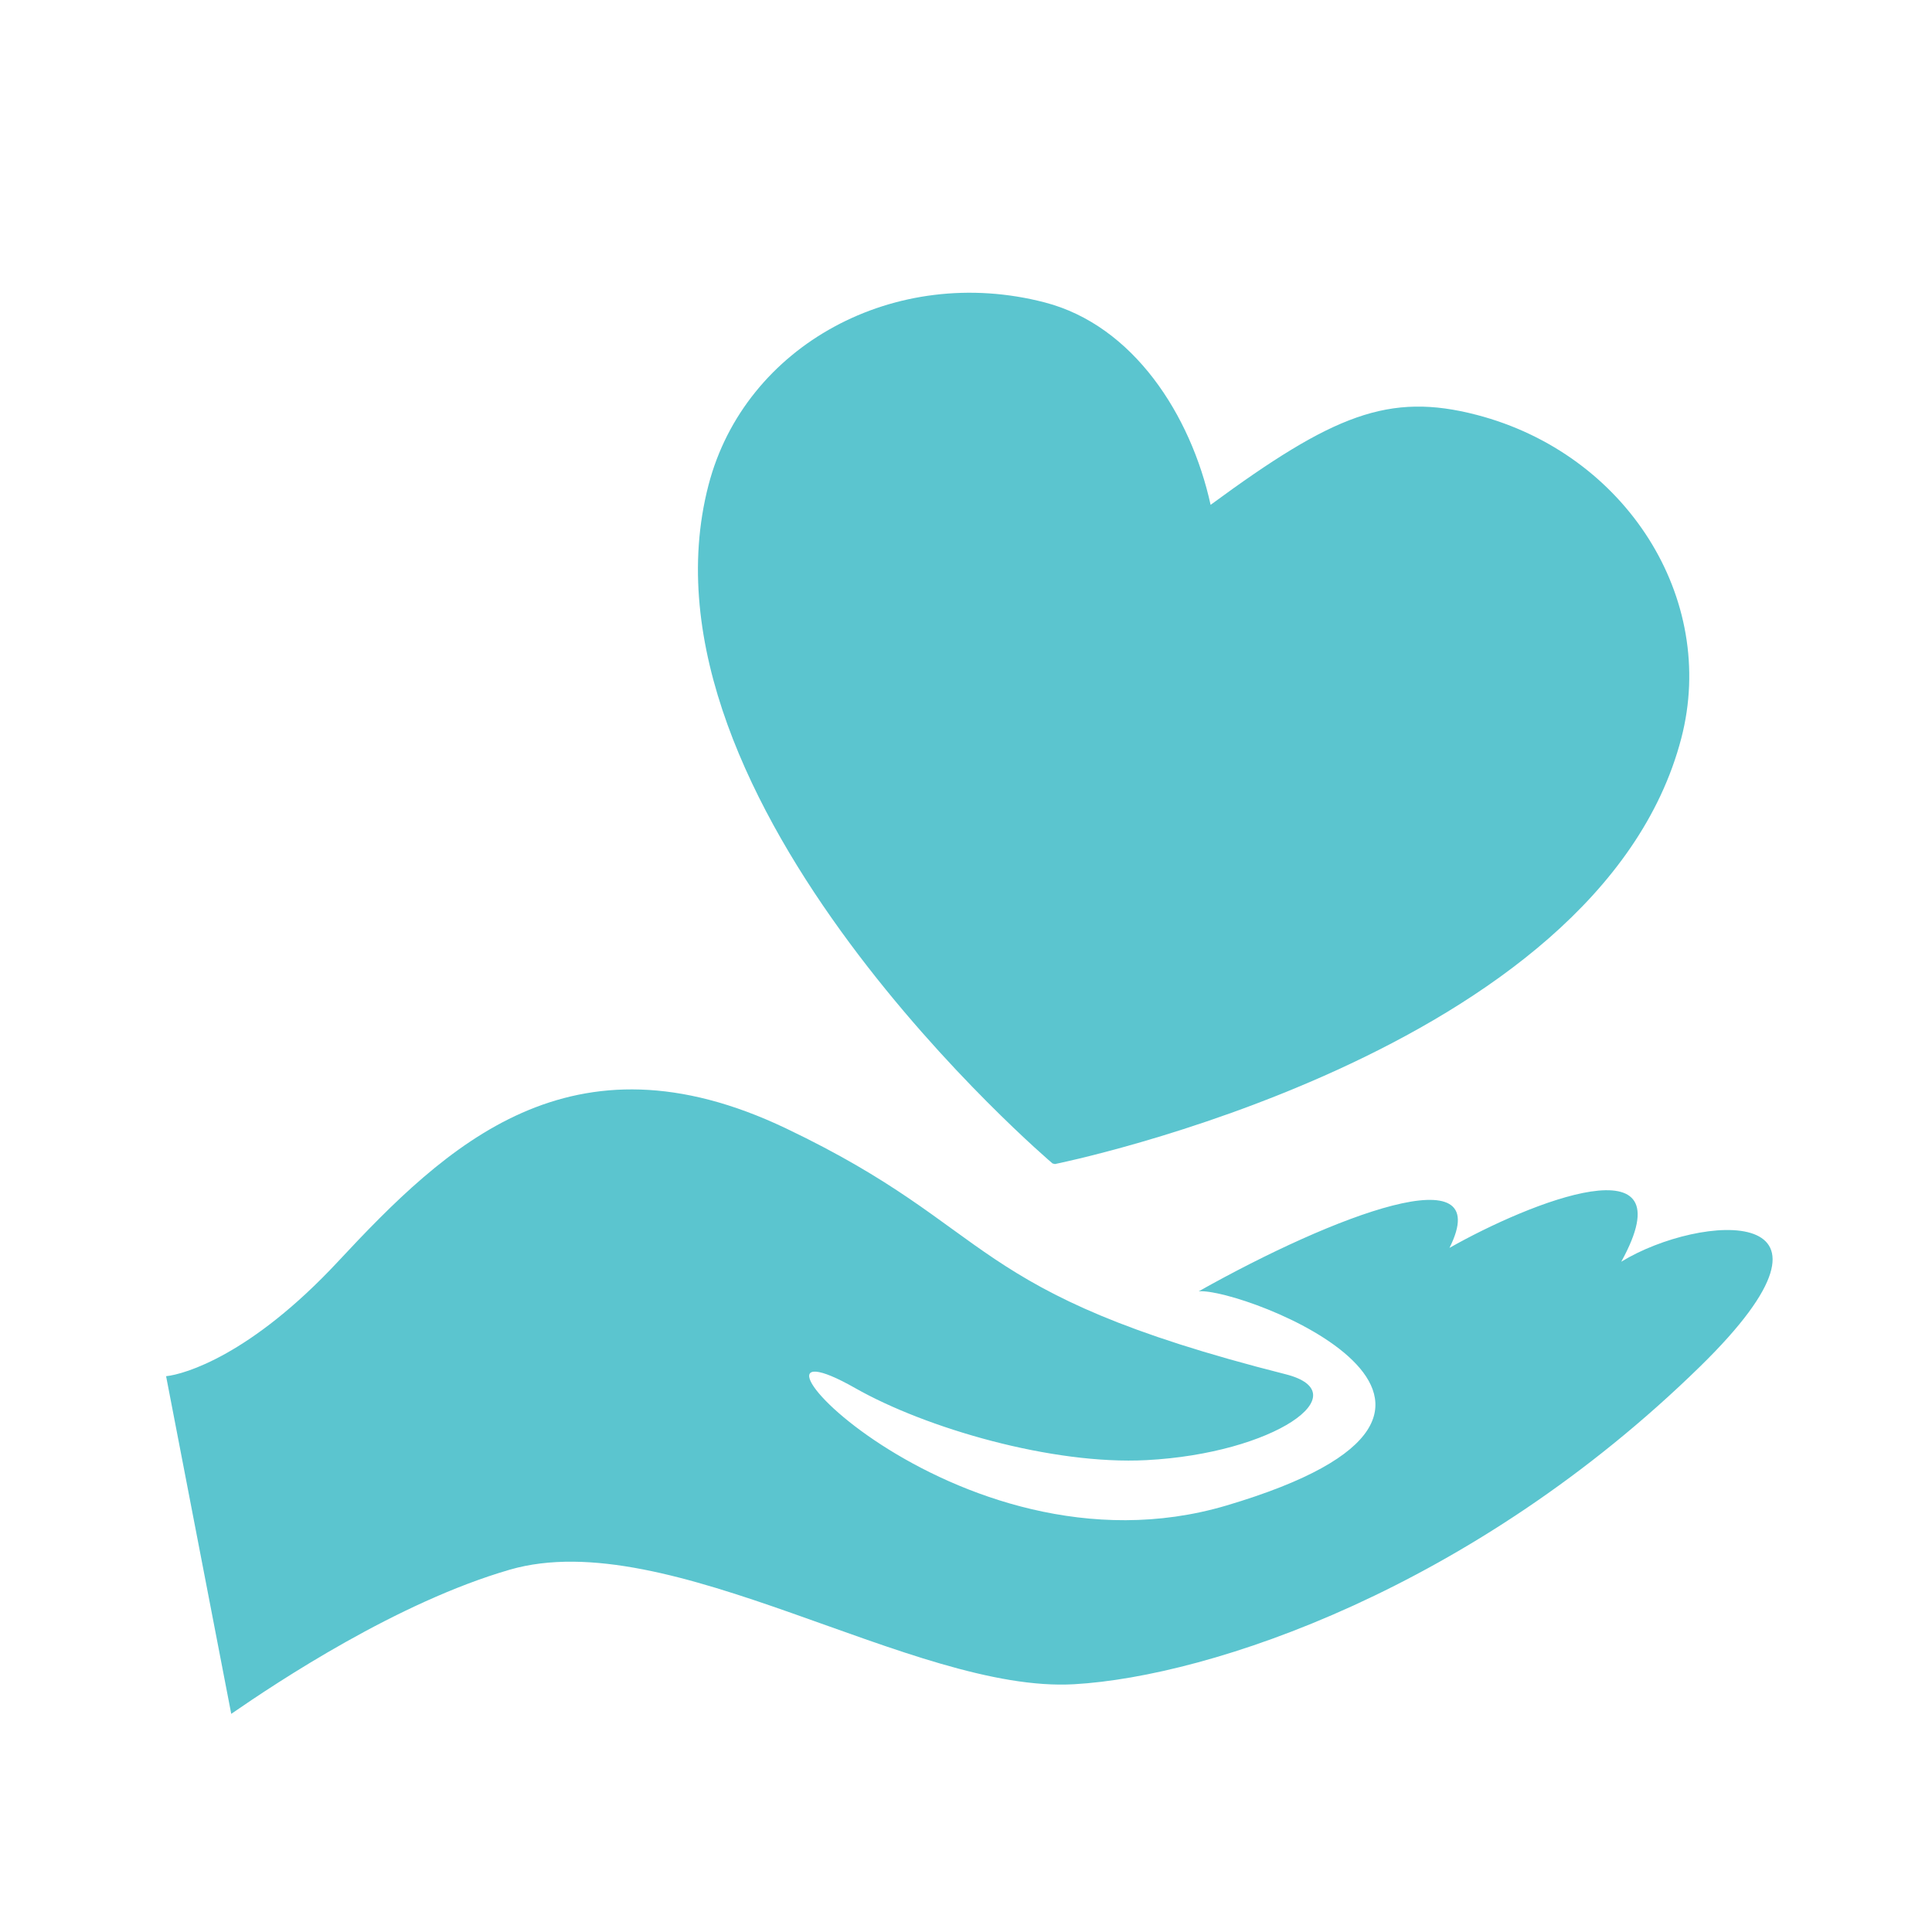
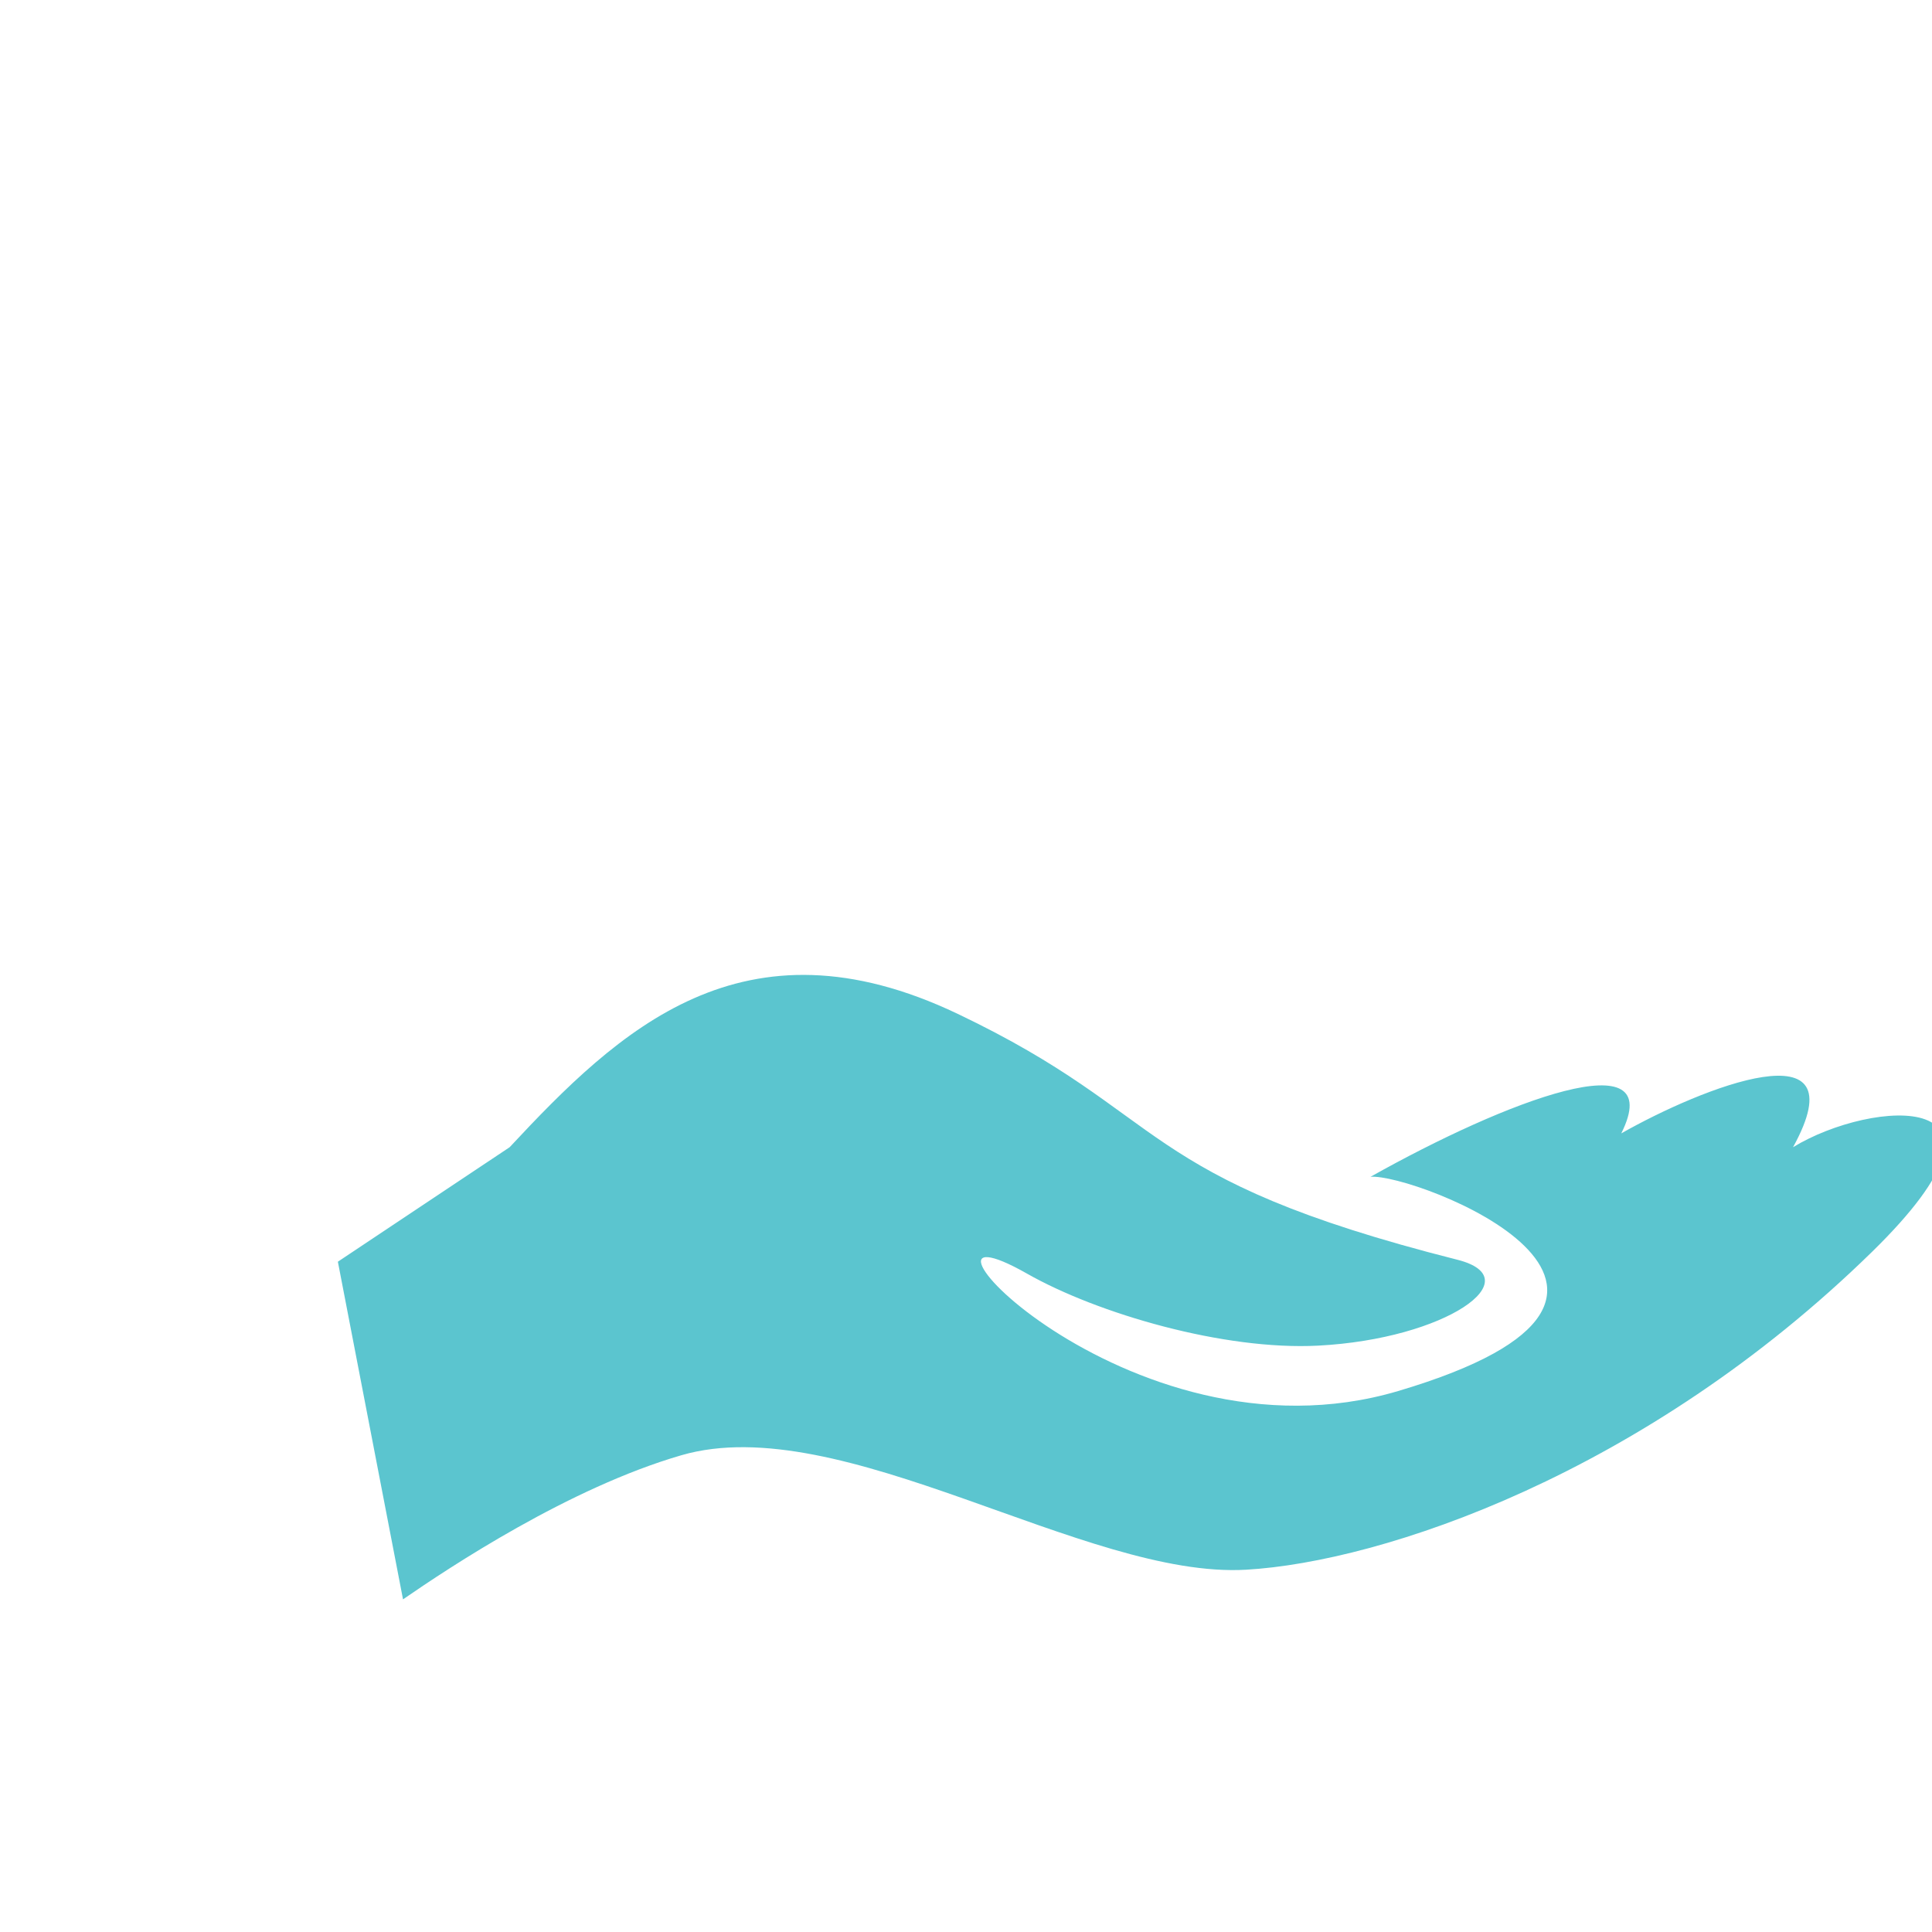
<svg xmlns="http://www.w3.org/2000/svg" width="68" height="68" fill="none">
-   <path d="M37.13 40.971l-.085-.022s-15.01-12.733-12.107-23.88c1.281-4.922 6.58-7.793 11.836-6.424 3.116.81 5.14 3.958 5.835 7.124 4.308-3.166 6.268-3.973 9.367-3.166 5.255 1.369 8.481 6.46 7.2 11.381C56.273 37.132 37.13 40.971 37.13 40.971z" fill="#5BC5CF" />
-   <path d="M11.892 44.408c-3.058 3.28-5.386 3.961-6.046 4.03l2.293 11.884c1.645-1.135 5.848-3.927 9.799-5.073 5.629-1.633 14.22 4.359 19.875 4.03 4.795-.277 14.038-3.37 22.03-11.188 5.939-5.81 0-5.386-2.78-3.683 2.39-4.337-3.231-2.085-6.046-.486 1.668-3.336-4.065-1.147-8.826 1.528 1.53-.139 12.579 4.1.973 7.54-9.616 2.85-18.407-7.169-13.065-4.134 2.491 1.415 6.938 2.709 10.25 2.536 4.498-.234 7.51-2.362 4.9-3.023-11.431-2.892-10.007-5.038-17.582-8.652-7.575-3.614-11.953.59-15.775 4.691z" fill="#5BC5CF" />
+   <path d="M11.892 44.408l2.293 11.884c1.645-1.135 5.848-3.927 9.799-5.073 5.629-1.633 14.22 4.359 19.875 4.03 4.795-.277 14.038-3.37 22.03-11.188 5.939-5.81 0-5.386-2.78-3.683 2.39-4.337-3.231-2.085-6.046-.486 1.668-3.336-4.065-1.147-8.826 1.528 1.53-.139 12.579 4.1.973 7.54-9.616 2.85-18.407-7.169-13.065-4.134 2.491 1.415 6.938 2.709 10.25 2.536 4.498-.234 7.51-2.362 4.9-3.023-11.431-2.892-10.007-5.038-17.582-8.652-7.575-3.614-11.953.59-15.775 4.691z" fill="#5BC5CF" />
</svg>